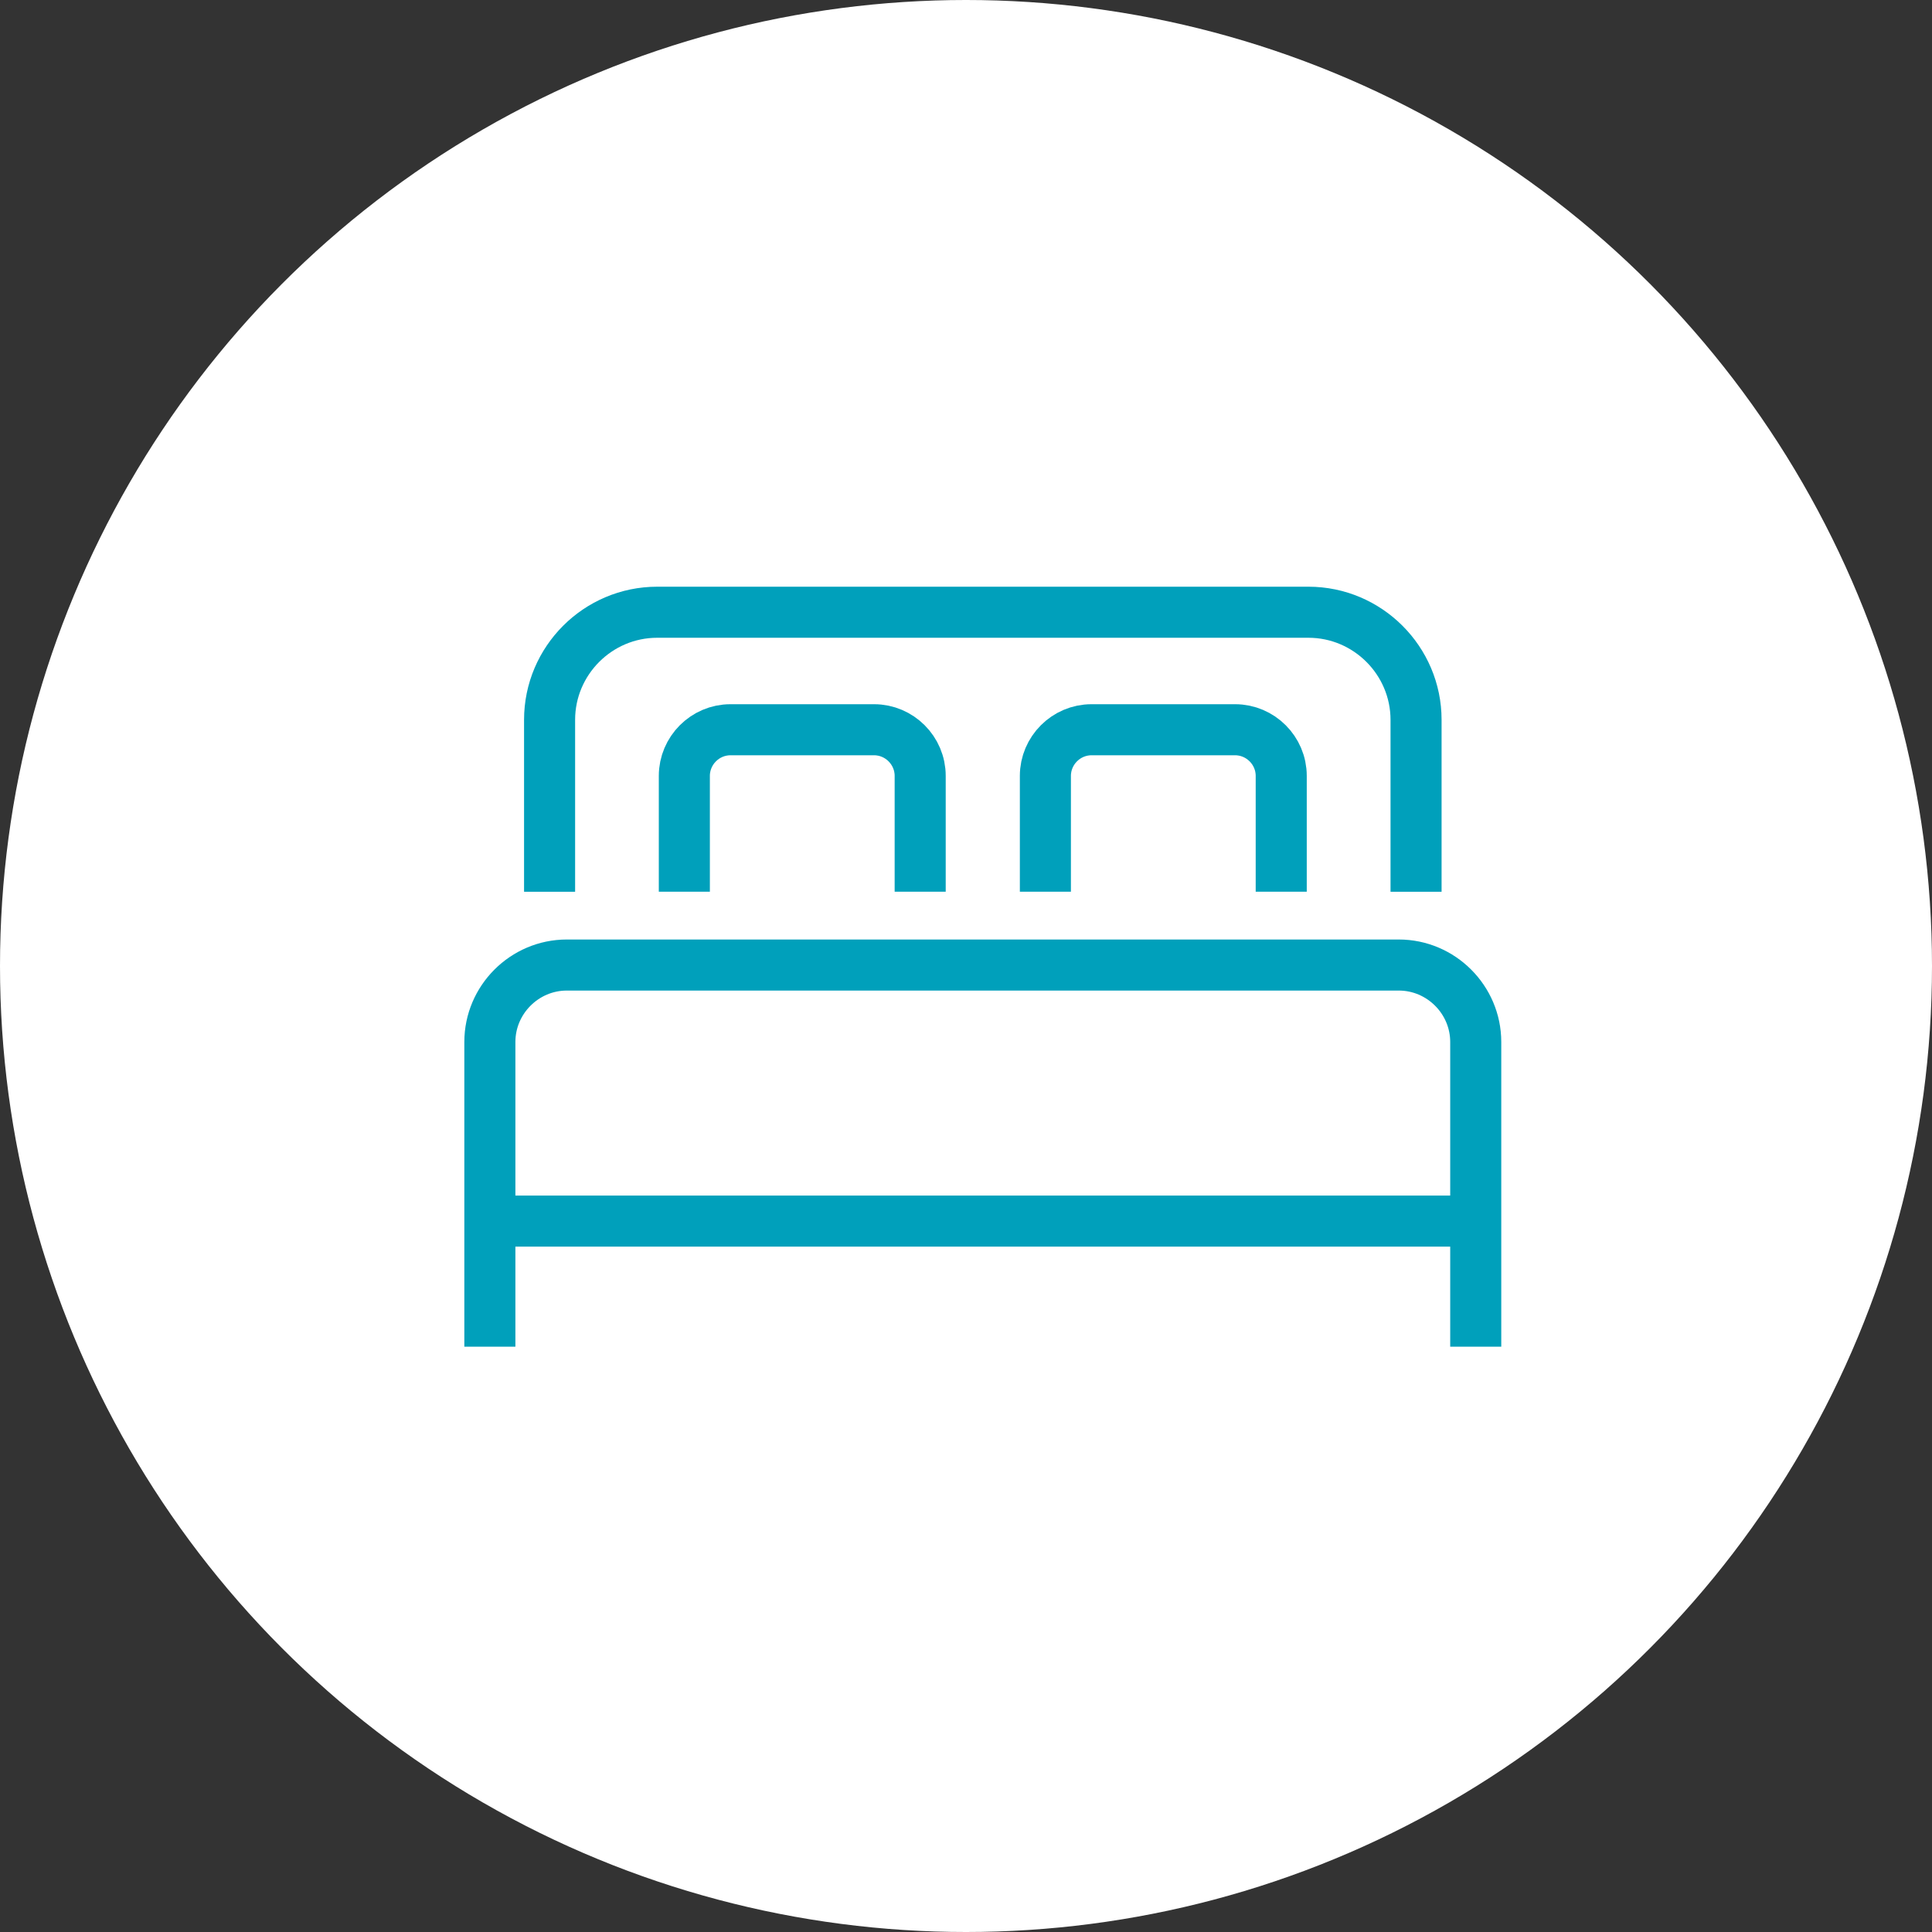
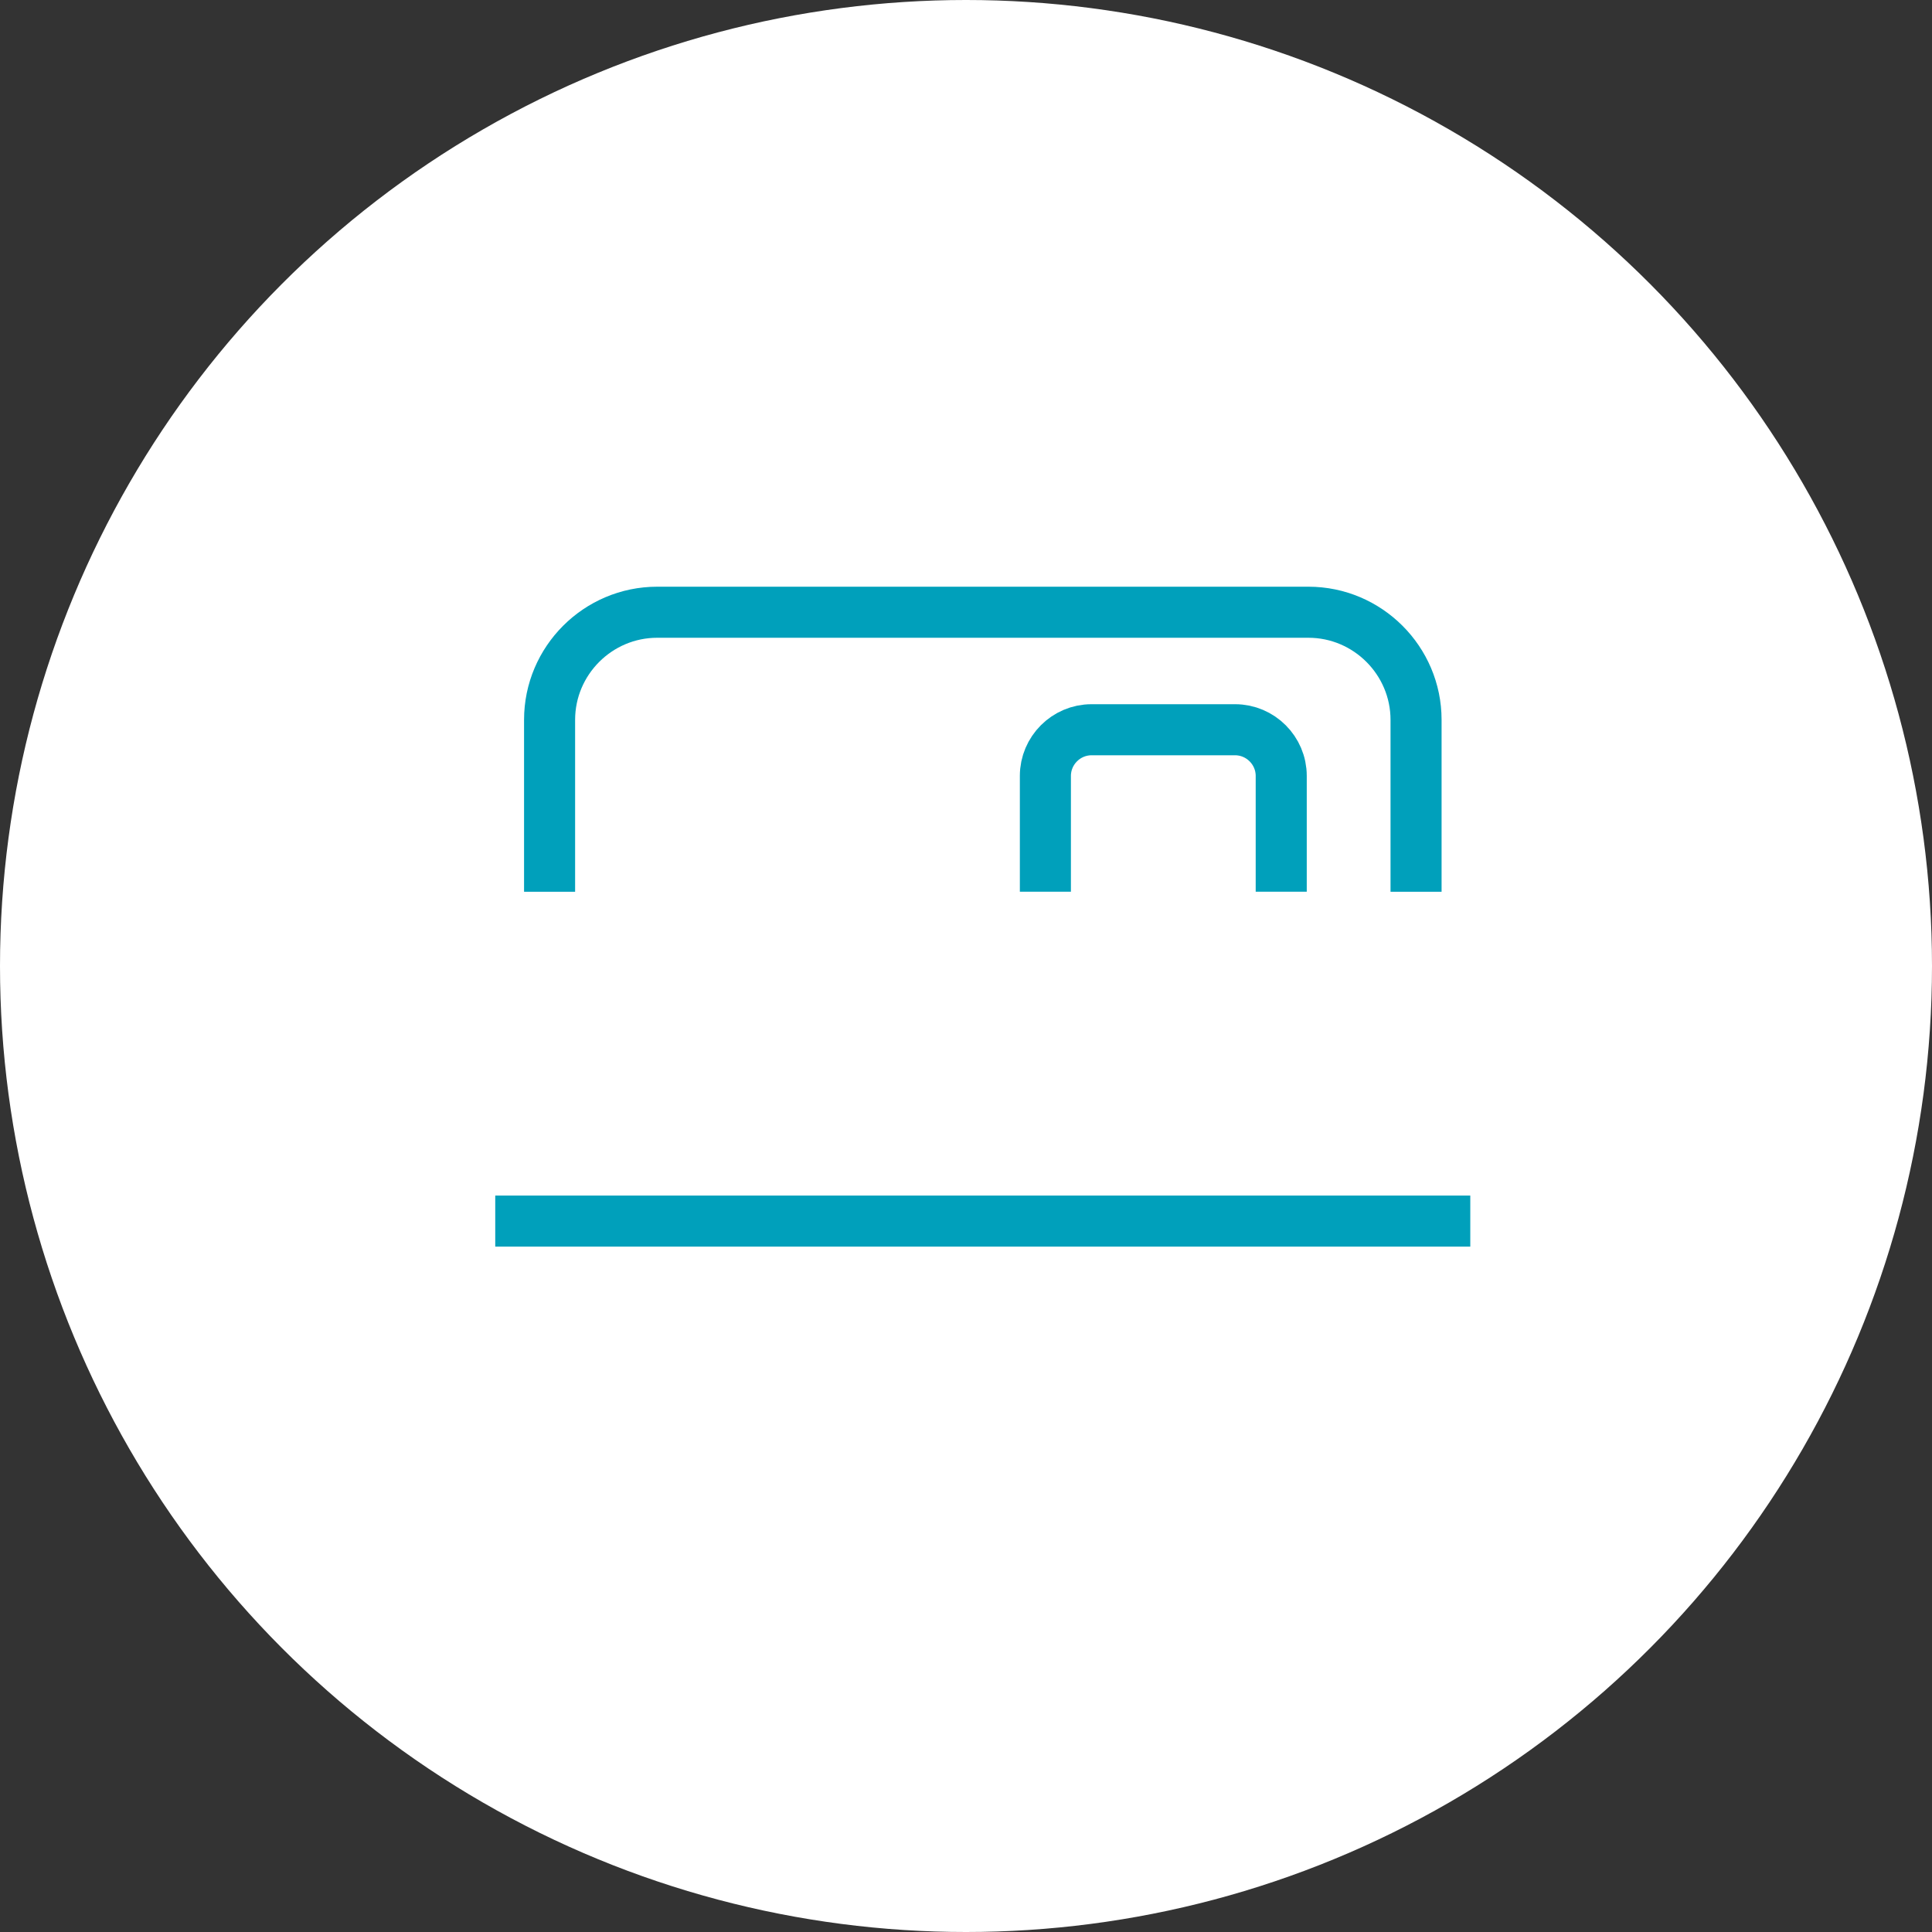
<svg xmlns="http://www.w3.org/2000/svg" width="56" height="56" viewBox="0 0 56 56" fill="none">
  <rect x="0" y="0" width="56" height="56" fill="#333333" stroke="none" />
  <circle cx="28" cy="28" r="28" fill="white" />
  <g clip-path="url(#clip0_696_4948)">
    <path d="M15.93 25.848V20.865C15.93 19.148 17.332 17.746 19.049 17.746H37.926C39.642 17.746 41.045 19.148 41.045 20.865V25.848" stroke="#00A0BB" stroke-width="1.48" stroke-miterlimit="10" />
-     <path d="M14.199 39.034V30.202C14.199 28.977 15.204 27.972 16.429 27.972H40.545C41.77 27.972 42.775 28.977 42.775 30.202V39.034" stroke="#00A0BB" stroke-width="1.48" stroke-miterlimit="10" />
-     <path d="M19.836 25.847V22.489C19.836 21.754 20.438 21.152 21.172 21.152H25.336C26.07 21.152 26.672 21.754 26.672 22.489V25.847" stroke="#00A0BB" stroke-width="1.48" stroke-miterlimit="10" />
    <path d="M30.301 25.847V22.489C30.301 21.754 30.903 21.152 31.637 21.152H35.801C36.535 21.152 37.137 21.754 37.137 22.489V25.847" stroke="#00A0BB" stroke-width="1.48" stroke-miterlimit="10" />
    <path d="M14.355 35.394H42.617" stroke="#00A0BB" stroke-width="1.48" stroke-miterlimit="10" />
  </g>
  <defs>
    <clipPath id="clip0_696_4948">
      <rect width="31.821" height="22.815" fill="white" transform="translate(12.445 16.592)" />
    </clipPath>
  </defs>
</svg>